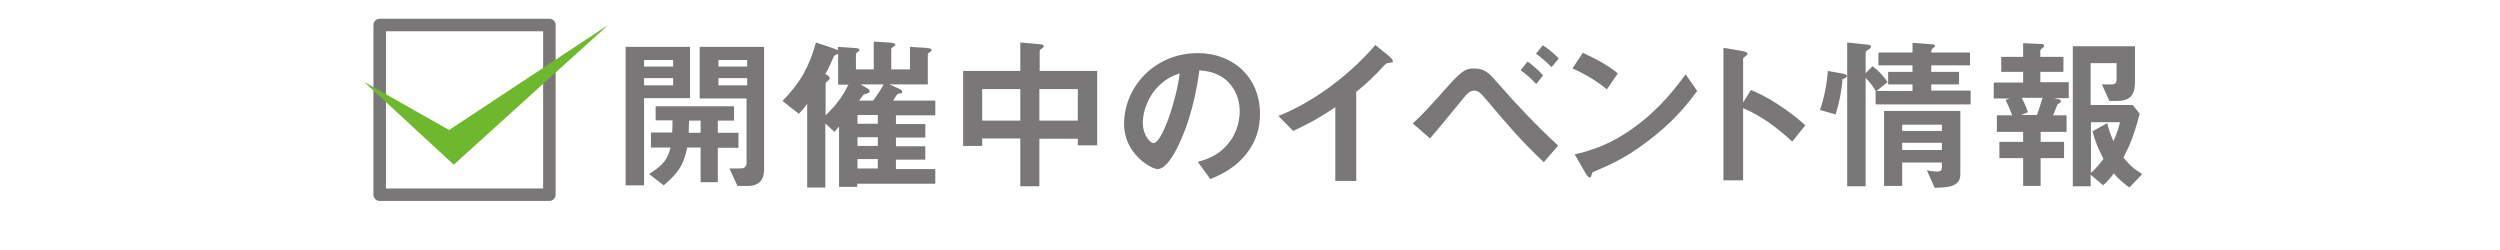
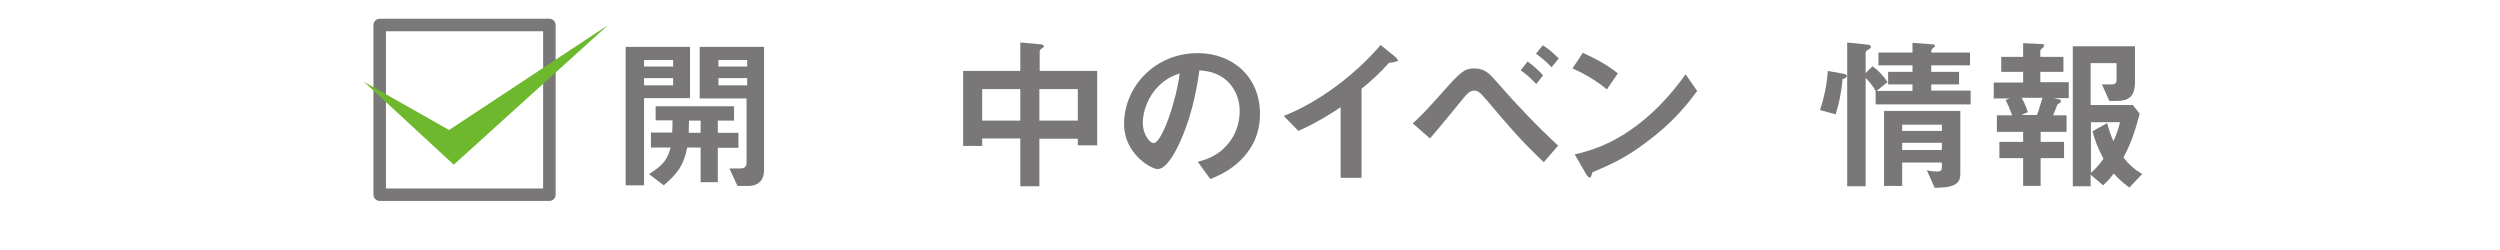
<svg xmlns="http://www.w3.org/2000/svg" version="1.1" id="レイヤー_1" x="0px" y="0px" viewBox="0 0 800 80" style="enable-background:new 0 0 800 80;" xml:space="preserve">
  <style type="text/css">
	.st0{fill:none;stroke:#797778;stroke-width:4;stroke-linecap:round;stroke-linejoin:round;stroke-miterlimit:10;}
	.st1{fill:#6DB82D;}
	.st2{fill:#797778;}
</style>
  <rect x="121.5" y="8" class="st0" width="54.3" height="54.3" />
  <polygon class="st1" points="116.5,26.2 145.2,52.7 194.6,8 143.7,41.6 " />
  <g>
    <path class="st2" d="M206.1,31.5v27.8h-5.9V15h20.6v16.4H206.1z M215.4,19.2h-9.3v2.1h9.3V19.2z M215.4,25h-9.3v2.3h9.3V25z    M229.7,47.2v11.1h-5.5V47.2h-4.3c-1.1,5.8-3.2,8.4-7.5,12.1l-4.7-3.6c4.8-3,5.9-4.9,6.9-8.5h-6.3v-4.8h6.8   c0.1-1.6,0.1-2.2,0.1-3.9h-5.4V34h25.1v4.6h-5.2v3.9h6.6v4.8H229.7z M224.2,38.6h-3.7c-0.1,2.2-0.1,2.9-0.1,3.9h3.8V38.6z    M239.3,59.5h-3.3l-2.6-5.6h3.5c1.3,0,2-0.5,2-1.9V31.5h-15V15h20.6v38.4C244.7,56.9,243.5,59.5,239.3,59.5z M239.1,19.2h-9.2v2.1   h9.2V19.2z M239.1,25h-9.2v2.3h9.2V25z" />
-     <path class="st2" d="M274.3,58.6v1.2h-5.8V40.5c-0.9,1-1,1.1-1.5,1.7l-2.9-2.7v20.5h-5.8V33.2c-0.5,0.7-1.1,1.6-2.7,3.2l-5.2-4.1   c5.8-5.9,8.6-11.1,10.7-18.7l4.8,1.6c1.4,0.5,1.8,0.6,2.2,1V15l4.7,0.3c1.8,0.1,2.2,0.2,2.2,0.7c0,0.3-0.3,0.5-0.5,0.6   c-0.5,0.4-0.6,0.5-0.6,0.7v4.9h5.7v-8.9l4.7,0.3c0.8,0.1,2.2,0.1,2.2,0.7c0,0.2-0.2,0.4-0.4,0.5c-0.7,0.5-0.9,0.6-0.9,0.9v6.5h6V15   l4.9,0.3c0.7,0.1,2,0.1,2,0.7c0,0.3-0.2,0.4-0.6,0.7c-0.5,0.4-0.6,0.4-0.6,0.7V27h-12.3l2.9,1.3c0.9,0.4,1.2,0.7,1.2,1.1   c0,0.4-0.3,0.5-0.7,0.5c-0.5,0.1-0.7,0.1-0.9,0.3c-0.4,0.5-0.9,1.4-1.3,2h13.5v4.7h-12.6v2.8h9.4v4.3h-9.4v2.8h9.4v4.3h-9.4v3h12.6   v4.7H274.3z M268.2,27v-9.8c-0.1,0.1-0.2,0.1-0.6,0.3c-0.5,0.2-0.6,0.3-0.8,0.6c-1.1,2.5-1.5,3.5-2.7,5.6c0.7,0.3,1.4,0.7,1.4,1.3   c0,0.4-0.3,0.6-0.6,0.9c-0.6,0.4-0.7,0.6-0.7,0.9v10.1c4.4-4.3,5.8-6.9,7.3-9.8H268.2z M280.9,36.8h-6.5v2.8h6.5V36.8z M280.9,43.9   h-6.5v2.8h6.5V43.9z M280.9,50.9h-6.5v3h6.5V50.9z M275.4,27l2,1.2c0.2,0.1,0.9,0.5,0.9,1c0,0.2-0.1,0.4-0.3,0.5   c-0.2,0.2-1.3,0.4-1.5,0.5c-0.4,0.2-1.3,1.7-1.6,2h4.5c0.6-0.9,1.7-2.2,3.4-5.2H275.4z" />
    <path class="st2" d="M344.9,46.5v-2.1h-12.3v15.2h-6.1V44.3h-12.2v2.4h-6.1v-24h18.3v-9.1l6.7,0.6c0.3,0.1,0.8,0.1,0.8,0.6   c0,0.4-0.4,0.6-0.6,0.7c-0.4,0.3-0.7,0.5-0.7,0.8v6.4h18.4v23.8H344.9z M326.5,28.5h-12.2v10.1h12.2V28.5z M344.9,28.5h-12.3v10.1   h12.3V28.5z" />
    <path class="st2" d="M399.8,47.9c-4,5.9-9.6,8.2-12.5,9.4l-4-5.5c2.4-0.7,6.4-1.8,9.6-5.7c3.3-3.8,3.8-8.3,3.8-10.6   c0-2.9-0.9-6.5-3.8-9.4c-3.4-3.2-7.1-3.4-9.1-3.6c-1.7,12.7-4.9,20.2-6.6,23.8c-1.6,3.3-4.1,7.8-6.8,7.8c-1.9,0-10.7-4.8-10.7-14.4   c0-11.9,9.8-22.7,23.6-22.7c11.1,0,19.9,7.5,19.9,19.5C403.2,41.2,401.8,45,399.8,47.9z M371,27.3c-3.8,3.6-5.3,8.6-5.3,11.9   c0,4.3,2.5,6.6,3.4,6.6c2.8,0,7.4-14,8.4-22.3C376,24,373.6,24.8,371,27.3z" />
-     <path class="st2" d="M444.5,20.1c-0.8,0.1-0.9,0.2-1.7,1c-2.7,3-5.7,5.8-8.8,8.3v28.5h-6.7V34.3c-3.6,2.4-7.2,4.7-13.5,7.6   l-4.7-4.8c11.2-4.4,22.9-13.2,31-22.7l4.7,3.8c0.2,0.2,0.9,0.9,0.9,1.3C445.8,20,445.6,20,444.5,20.1z" />
+     <path class="st2" d="M444.5,20.1c-2.7,3-5.7,5.8-8.8,8.3v28.5h-6.7V34.3c-3.6,2.4-7.2,4.7-13.5,7.6   l-4.7-4.8c11.2-4.4,22.9-13.2,31-22.7l4.7,3.8c0.2,0.2,0.9,0.9,0.9,1.3C445.8,20,445.6,20,444.5,20.1z" />
    <path class="st2" d="M494,51.9c-7.5-7.1-11.6-12-17.6-19.1c-2.6-3-3.2-3.8-4.7-3.8c-1.4,0-2.3,1.1-3.3,2.3c-1.5,1.8-9,11-10.8,13   l-5.5-4.8c3.8-3.6,4.4-4.3,9.7-10.2c5.5-6.2,6.8-7.4,9.9-7.4c3.5,0,4.9,1.6,7.6,4.7c6.1,7,12.5,13.7,19.3,20L494,51.9z M491.6,26.9   c-1.4-1.5-3.3-3.3-5-4.4l2.2-2.8c1.7,1.1,3.5,2.8,5,4.4L491.6,26.9z M496.5,21.5c-1.8-1.9-3.7-3.4-5-4.3l2.2-2.7   c1.7,1,3.4,2.5,5.1,4.2L496.5,21.5z" />
    <path class="st2" d="M514.2,28.6c-3-2.5-6.7-4.8-11-6.7l3.3-5c3.5,1.6,7.9,3.8,11.2,6.6L514.2,28.6z M529.8,43.2   c-8.4,6.8-13.5,9.1-20.2,11.9c-0.3,0.7-0.4,1.7-0.8,1.7c-0.3,0-0.8-0.3-1.2-1l-3.7-6.4c4.3-1,11.3-2.8,19.8-9.2   c8.2-6.1,13.3-13.2,15.7-16.4l3.7,5.3C541.1,31.8,536.9,37.5,529.8,43.2z" />
-     <path class="st2" d="M573.5,45.3c-4-3.7-9.3-8-15.7-10.7v23.1h-6.3V15.3l6.4,1.1c0.2,0.1,1.3,0.2,1.3,0.9c0,0.3-1.4,1.2-1.4,1.4   v14.1l2.5-4c2.7,1.2,4.5,1.9,9.1,4.9c4.2,2.8,6.2,4.5,8.3,6.4L573.5,45.3z" />
    <path class="st2" d="M589.6,25.3c-0.3,4.1-1.1,7.8-2.2,11.3l-5-1.4c2-5.9,2.4-10.9,2.5-12.5l5,0.9c1,0.2,1.1,0.5,1.1,0.7   C590.9,24.9,590.2,25.2,589.6,25.3z M600.2,33.4v-4.3c-0.7-1.2-1.3-2.2-3.2-4.2v34.7h-5.9v-46l6.7,0.7c0.4,0.1,0.9,0.2,0.9,0.6   c0,0.5-0.4,0.7-0.7,0.9c-0.4,0.2-1,0.5-1,1.1v6.5l2.2-2.2c1.7,1.2,3.6,3.1,4.8,5.1l-3.5,2.8H612v-2.1h-7.8v-4h7.8v-2.1h-10.9v-4.1   H612v-3.1l6.5,0.5c0.3,0,0.7,0.2,0.7,0.4c0,0.3-0.2,0.4-0.4,0.6c-0.7,0.5-0.8,0.7-0.8,1.6h12.4v4.1h-12.4v2.1h8.9v4h-8.9V29h12.6   v4.4H600.2z M619.1,60.1l-2.5-5.6c2,0.4,2.9,0.4,3.3,0.4c1.2,0,1.5-0.5,1.5-1.4V52h-12.7v7.5h-5.8v-24h24.4v20.3   C627.3,59.7,623.6,60,619.1,60.1z M621.4,39.9h-12.7v2h12.7V39.9z M621.4,45.7h-12.7V48h12.7V45.7z" />
    <path class="st2" d="M657.2,31.4l1.8,0.4c0.3,0.1,0.5,0.3,0.5,0.6c0,0.4-0.3,0.5-1.1,1c-0.7,1.8-1.1,2.8-1.4,3.5h4.3v5.3h-8.3v3.2   h7.5v5.2h-7.5v8.9h-5.6v-8.9h-7.6v-5.2h7.6v-3.2H639v-5.3h4.9c-0.9-2.4-1.3-3.2-2.1-4.9l1.3-0.5H638v-5.1h9.4V23h-7v-4.8h7v-4.4   l6.1,0.3c0.5,0,0.6,0.3,0.6,0.5c0,0.3-0.2,0.5-0.3,0.6c-0.5,0.4-0.9,0.7-0.9,1v2h7.4V23h-7.4v3.3h9.1v5.1H657.2z M647,31.4   c1.1,2.1,1.6,3.4,1.9,4.5l-2.1,0.9h5c0.4-0.9,0.7-1.9,1.8-5.5H647z M681.4,60c-2.2-1.6-3.4-2.7-5-4.5c-1,1.4-1.7,2.2-3.4,3.8   l-4-3.4v3.7h-5.7V14.8h19.9v11.4c0,4.7-2,6.1-5.9,6.1H675l-2.4-5.3h3.3c0.9,0,1.4-0.5,1.4-1.4v-5.4h-8.3v13.4h13.5l2.2,2.8   c-1.9,7.2-3.3,10.4-5.2,14c2,2.5,3.4,3.7,6,5.3L681.4,60z M669.1,39.1v16.2c1.5-1.3,2.6-2.5,4-4.5c-1.8-3.4-2.7-5.8-3.5-8.8   l4.7-2.6c0.5,2,1,3.5,2,5.8c1-2.3,1.6-3.9,2.1-6.1H669.1z" />
  </g>
</svg>